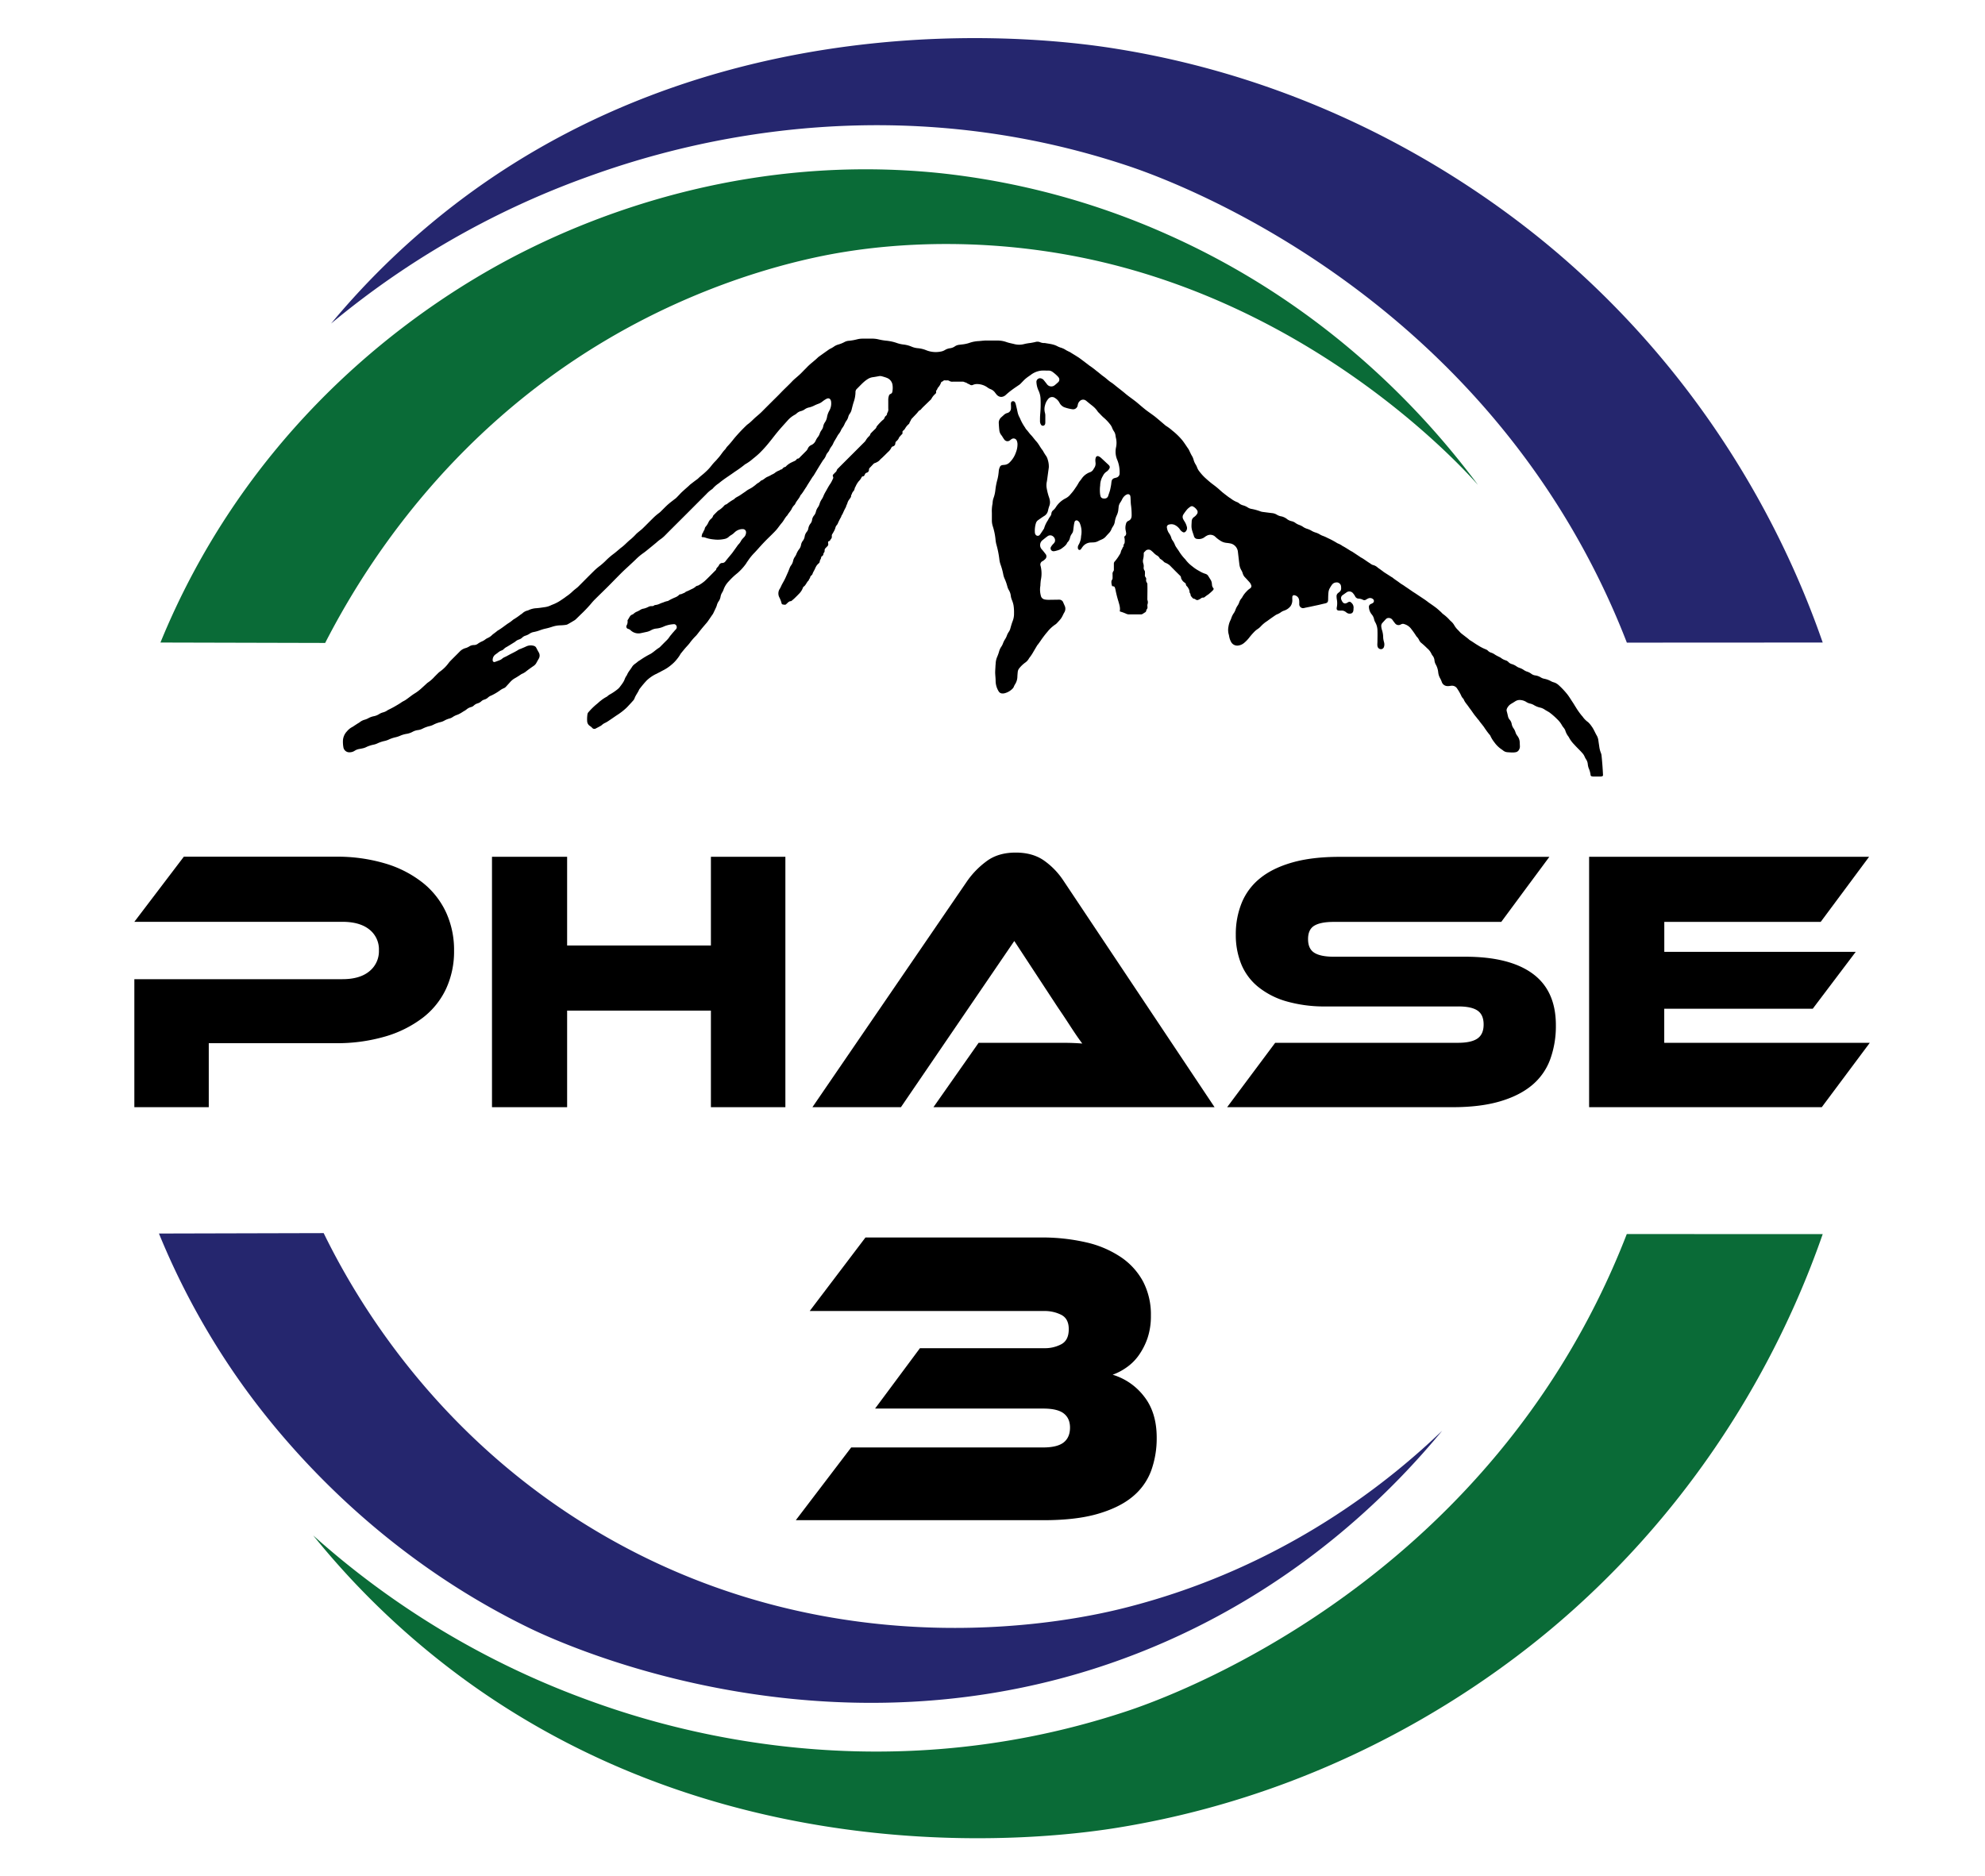
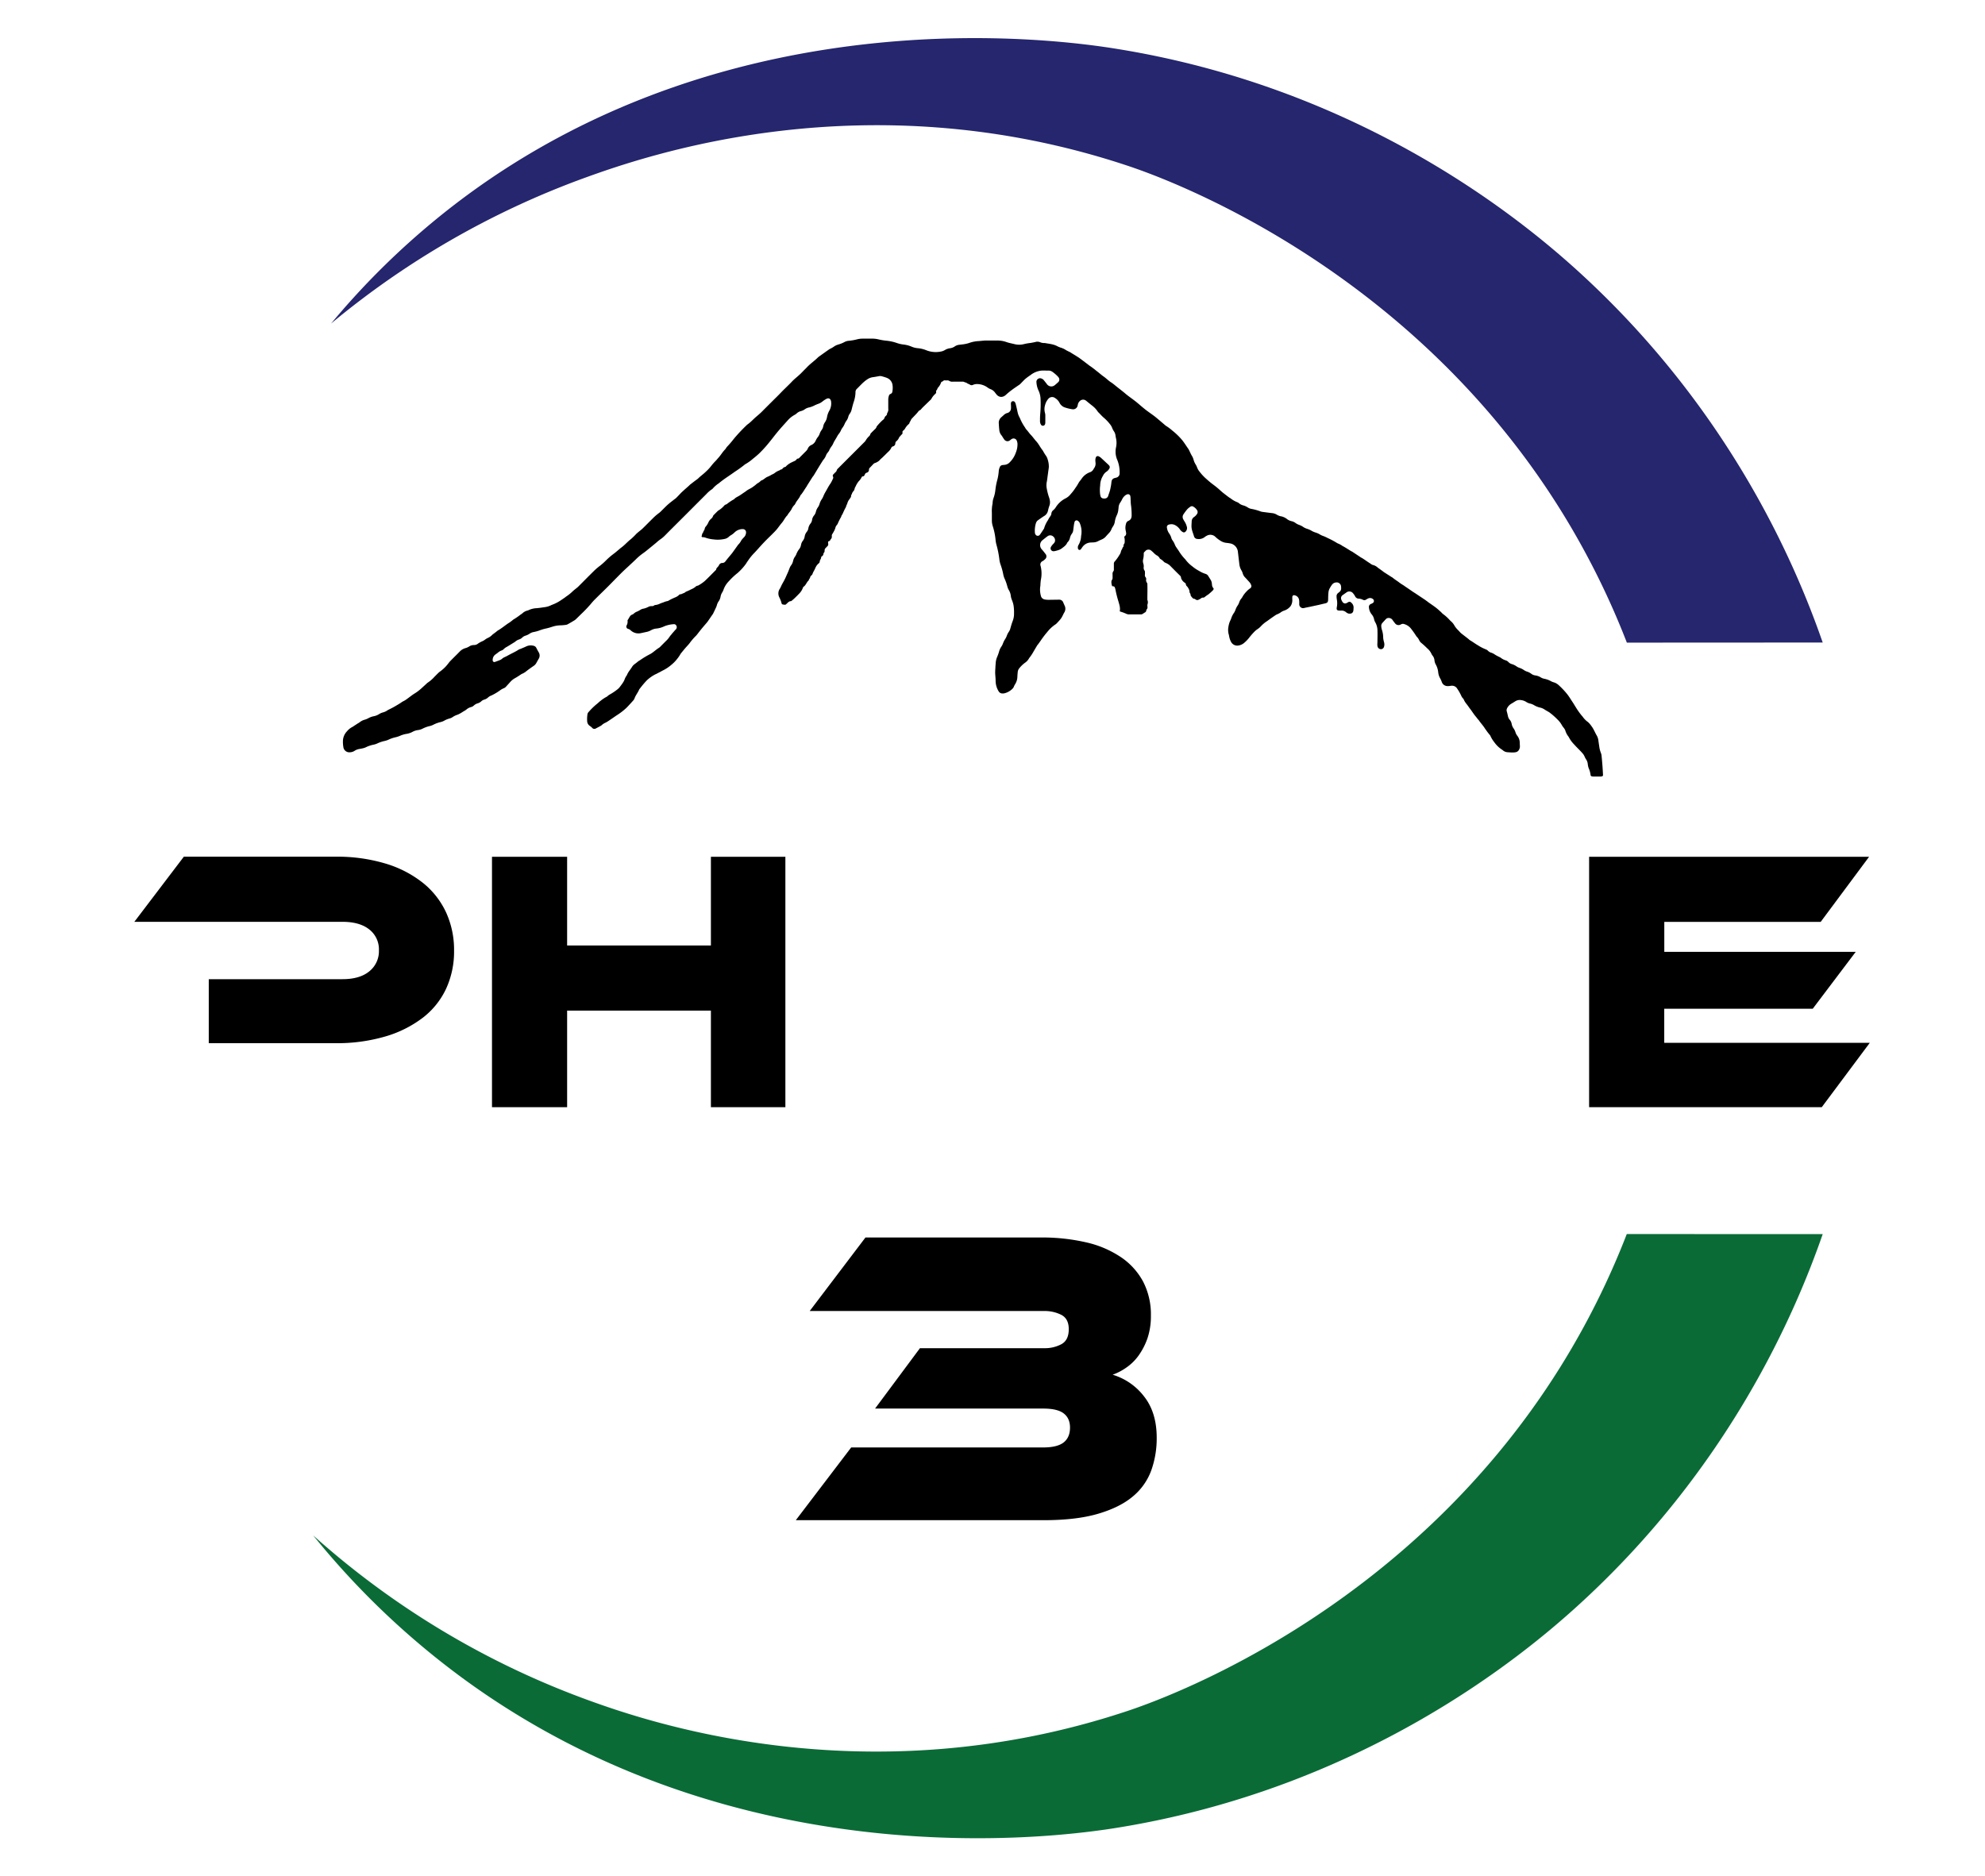
<svg xmlns="http://www.w3.org/2000/svg" id="Layer_1" data-name="Layer 1" viewBox="0 0 1142.4 1080">
  <defs>
    <style> .cls-1 { fill: #25266e; } .cls-2 { fill: #0a6b37; } </style>
  </defs>
  <g>
    <g>
      <g>
-         <path class="cls-1" d="M91.48,710l94.8-.24c17.17,35.11,63.42,117.35,160.86,173.82,138.07,80,275.13,48.17,299.94,41.94C740.64,902,802,850.38,830,823.49c-26.69,32.36-78,85.55-158.64,121.2-180.54,79.8-348.68,1.18-367.2-7.86-100-48.78-154.81-124.78-171.48-149.58A430.43,430.43,0,0,1,91.48,710Z" />
-         <path class="cls-2" d="M92.34,369.83l94.8.24C207.94,329.53,255.6,251.31,348,196.25c64.93-38.7,123.41-48.94,138.78-51.37,21.51-3.41,85-11.53,161.16,9.43C777,189.81,853.31,282.73,850.38,278.8c-26.82-36-83.48-101.44-178.2-143.69A432.78,432.78,0,0,0,539.7,99.52C433,88.87,348.23,121.72,305,143c-30.31,14.89-110.34,58.59-171.48,149.58A430.43,430.43,0,0,0,92.34,369.83Z" />
-       </g>
+         </g>
      <path class="cls-1" d="M1049,369.83c-15.49-44.62-53.46-134.56-141.48-214.38C876.3,127.17,784.71,51.08,643.12,28.19c-30.6-5-219.18-32.47-377.88,86.82a445.65,445.65,0,0,0-74.7,71.22,490.14,490.14,0,0,1,144.54-83.34c36.79-13.44,163.32-57.55,313.68-7.56,19,6.31,160.52,55.68,249.36,198.18a455.52,455.52,0,0,1,38.16,76.38Z" />
      <path class="cls-2" d="M1049,710.34C1033.47,755,995.5,844.9,907.48,924.72,876.3,953,784.71,1029.1,643.12,1052c-29.72,4.81-216.77,32-377.88-86.82a461.89,461.89,0,0,1-85-81.43,485.84,485.84,0,0,0,154.8,93.55c35,13,162.29,57.9,313.68,7.56,19-6.31,160.52-55.67,249.36-198.18a454.77,454.77,0,0,0,38.16-76.38Z" />
    </g>
    <g>
      <path d="M644.44,351.81c.42-2-.29-3.93-.82-5.83a63.16,63.16,0,0,1-1.61-6.37,8.58,8.58,0,0,0-.24-1c-.32-1-.45-1.11-1.7-1.21a7,7,0,0,1-.44-2.61,1.85,1.85,0,0,1,.29-.93,2.14,2.14,0,0,0,.39-1.48c0-.57,0-1.14,0-1.71a2.53,2.53,0,0,1,.54-2c.22-.22.2-.71.2-1.08,0-1,0-2,0-3a1.85,1.85,0,0,1,.61-1.53,25.09,25.09,0,0,0,2.55-3.59,5.05,5.05,0,0,0,.92-2.06c.15-.82.82-1.38.93-2.19,0-.12.22-.19.29-.31a1.52,1.52,0,0,0,.26-.64,2.21,2.21,0,0,1,.49-1.46.61.61,0,0,0,.13-.39,9.16,9.16,0,0,0-.2-3.38c0-.09,0-.22.12-.26a2,2,0,0,0,.92-2.21,6.48,6.48,0,0,0-.17-1,7.71,7.71,0,0,1,.12-4,2.34,2.34,0,0,1,1.34-1.75c1.52-.62,1.94-1.8,1.92-3.32a41.07,41.07,0,0,0-.33-5.42c-.21-1.31-.2-2.66-.29-4a8.85,8.85,0,0,0-.14-1.55,1.34,1.34,0,0,0-1.76-1,3.74,3.74,0,0,0-1.24.67,6.37,6.37,0,0,0-1.74,2.24,12.93,12.93,0,0,1-1,1.74,5.66,5.66,0,0,0-1,2.65c0,.43-.1.85-.13,1.28a9.59,9.59,0,0,1-.91,3.44,12.87,12.87,0,0,0-1.13,3.68,6.74,6.74,0,0,1-1.15,2.89,7.7,7.7,0,0,0-.86,1.63,6.51,6.51,0,0,1-1.3,2c-.68.73-1.37,1.46-2,2.2a6.69,6.69,0,0,1-2.34,1.6c-.61.28-1.24.52-1.82.84a6.37,6.37,0,0,1-3,.81l-1.42.06a6.12,6.12,0,0,0-4.82,2.69c-.29.37-.53.79-.82,1.16a1,1,0,0,1-1,.4,1.05,1.05,0,0,1-.73-1,2.79,2.79,0,0,1,.33-1.8,10.67,10.67,0,0,0,1.51-5.15,12.52,12.52,0,0,0-.64-7.16,2.9,2.9,0,0,0-1.17-1.58,1.19,1.19,0,0,0-1.95.61,15.3,15.3,0,0,0-.44,2.24c-.13.84-.21,1.7-.33,2.55a4.15,4.15,0,0,1-.79,2,6.4,6.4,0,0,0-1.08,2.32,5,5,0,0,1-1.41,2.6.55.55,0,0,0-.17.23c-.64,1.54-2,2.4-3.23,3.34a6.72,6.72,0,0,1-1.64.85,18.59,18.59,0,0,1-2.06.59,3.39,3.39,0,0,1-.71.11,1.67,1.67,0,0,1-1.65-2.59,8.38,8.38,0,0,1,1.22-1.57,3.67,3.67,0,0,0,1-1.41,2.92,2.92,0,0,0-1.13-3,2.55,2.55,0,0,0-3.07-.08c-1.08.78-2.11,1.63-3.15,2.46a3.63,3.63,0,0,0-.35,5c.78.84,1.48,1.75,2.17,2.66a2.13,2.13,0,0,1-.22,3.19,6,6,0,0,1-1.35,1.05,2.15,2.15,0,0,0-1.16,2.76,17.93,17.93,0,0,1,.15,8.08c-.11.7-.16,1.42-.22,2.13s0,1.15-.14,1.71a13.1,13.1,0,0,0,.33,5.1,2.74,2.74,0,0,0,2.26,2.29,10.15,10.15,0,0,0,2,.2c1.86,0,3.72-.05,5.58-.07h.86a2.36,2.36,0,0,1,2.19,1.56c.26.62.54,1.23.81,1.84a4.06,4.06,0,0,1-.21,4c-.43.69-.73,1.45-1.11,2.16a9.79,9.79,0,0,1-1,1.58c-.65.81-1.37,1.58-2.09,2.34a4.54,4.54,0,0,1-1,.84,20.31,20.31,0,0,0-4.56,4.27c-1.11,1.26-2.1,2.59-3.07,3.93-.39.54-.75,1.11-1.14,1.65s-.78,1.08-1.17,1.61a5.7,5.7,0,0,0-.45.55c-.9,1.52-1.78,3-2.68,4.55-.34.57-.72,1.12-1.1,1.66s-.71.9-1,1.39a7,7,0,0,1-2.23,2.38,17.9,17.9,0,0,0-3.28,3.17,3.86,3.86,0,0,0-.89,2.23c-.09.85-.16,1.71-.2,2.57A8.43,8.43,0,0,1,584.1,394a9.52,9.52,0,0,0-.58,1.15,3.22,3.22,0,0,1-.57,1,9.75,9.75,0,0,1-5.12,2.95,4.7,4.7,0,0,1-1,.05,2.48,2.48,0,0,1-2.11-1.27A11.58,11.58,0,0,1,573,392c0-1.62-.22-3.23-.26-4.85,0-1.14.1-2.28.16-3.43,0-.61.1-1.23.13-1.85a11,11,0,0,1,.95-4,24.86,24.86,0,0,0,1-2.82,9,9,0,0,1,1.3-2.84,8.59,8.59,0,0,0,1-2,11.65,11.65,0,0,1,1.16-2.28,10.2,10.2,0,0,0,1-2,8.74,8.74,0,0,1,1.08-2.16,6.37,6.37,0,0,0,1-2.21c.37-1.32.75-2.66,1.24-3.95a11.51,11.51,0,0,0,.83-4.6,25.43,25.43,0,0,0-.3-4.7,15.92,15.92,0,0,0-.82-2.73,10,10,0,0,1-.74-2.6,8.06,8.06,0,0,0-1.21-3.48,8.11,8.11,0,0,1-.79-2,27.53,27.53,0,0,0-1.51-4.31,11,11,0,0,1-.77-2.29,37.92,37.92,0,0,0-1.7-6.2,13.63,13.63,0,0,1-.62-2.93,55.78,55.78,0,0,0-1.59-8,16.09,16.09,0,0,1-.58-3.08,36.55,36.55,0,0,0-1.61-7.83,11,11,0,0,1-.51-3.52c0-1.38,0-2.76,0-4.14a21,21,0,0,1,.35-5.13c.11-.45.07-1,.14-1.42a9,9,0,0,1,.4-1.8,19.4,19.4,0,0,0,1.13-4.86,39.35,39.35,0,0,1,1.21-6.17,27,27,0,0,0,.6-3.37c.11-.71.11-1.43.25-2.13a7.33,7.33,0,0,1,.56-1.61,1.75,1.75,0,0,1,1.34-1c.47-.08.94-.11,1.42-.16a4.64,4.64,0,0,0,2.86-1.44,14.52,14.52,0,0,0,3.58-5.74,12.46,12.46,0,0,0,.9-4.88,5.79,5.79,0,0,0-.38-1.8,2,2,0,0,0-2.95-1c-.33.19-.61.46-.92.68a2.24,2.24,0,0,1-3.39-.45c-.3-.37-.53-.79-.8-1.18a9.76,9.76,0,0,0-.78-1.19,5.37,5.37,0,0,1-1.24-3c-.16-1.32-.23-2.66-.31-4a4.15,4.15,0,0,1,1.39-3.32c.49-.46,1-.89,1.49-1.34a4.52,4.52,0,0,1,2-1.16,2.77,2.77,0,0,0,2.14-2.56,16.27,16.27,0,0,0,0-1.85c0-.43-.08-.86,0-1.28a1.1,1.1,0,0,1,.81-1.06,1.31,1.31,0,0,1,1.5.55,4.66,4.66,0,0,1,.46,1.19c.36,1.44.71,2.88,1,4.32a11,11,0,0,0,1.3,3.46,1.39,1.39,0,0,1,.06.13,28.13,28.13,0,0,0,3,5.49,5.59,5.59,0,0,0,.63,1c1,1,1.75,2.25,2.76,3.28s2,2.51,3.12,3.71c1.38,1.54,2.22,3.43,3.51,5a8,8,0,0,1,.59,1c.42.69.82,1.39,1.29,2.05a6.83,6.83,0,0,1,1.14,2.44,12.93,12.93,0,0,1,.62,4.36c-.1.85-.24,1.7-.35,2.55-.15,1.09-.29,2.17-.44,3.26-.12.85-.21,1.7-.38,2.54a9.66,9.66,0,0,0,0,4,33.1,33.1,0,0,0,1.34,5.11,9.21,9.21,0,0,1,.45,1.95,5.75,5.75,0,0,1-.33,2.81,21.39,21.39,0,0,0-.74,2.6,4.66,4.66,0,0,1-2.19,3.2c-1.21.74-2.36,1.6-3.54,2.41a3.33,3.33,0,0,0-1.28,1.84,14.79,14.79,0,0,0-.56,5.37,2.13,2.13,0,0,0,.36,1.06,1.49,1.49,0,0,0,2.45.19c.89-1.17,1.65-2.44,2.47-3.66a16.16,16.16,0,0,1,2.22-4.76,15.37,15.37,0,0,1,1.31-2.2,3.2,3.2,0,0,0,.69-1.7,2.74,2.74,0,0,1,1.12-1.92,7.13,7.13,0,0,0,1.39-1.61,14.26,14.26,0,0,1,5.76-5.21,8.53,8.53,0,0,0,2.82-2.39,24.54,24.54,0,0,0,2.61-3.38,29.14,29.14,0,0,0,2-3.16,6.81,6.81,0,0,1,.82-1.16,13.6,13.6,0,0,0,.86-1.14,9.85,9.85,0,0,1,4.74-3.73,3.53,3.53,0,0,0,2.05-1.68c.17-.28.34-.57.53-.85a4.47,4.47,0,0,0,.7-3,11.82,11.82,0,0,1-.1-1.57,4.39,4.39,0,0,1,.26-1.39,1.15,1.15,0,0,1,1.63-.69,4.88,4.88,0,0,1,1.31.84c1.41,1.28,2.79,2.61,4.19,3.89,1.09,1,1.26,1.67.15,3.07a5,5,0,0,1-1.16,1.05,5.75,5.75,0,0,0-2,2.35,10.87,10.87,0,0,0-1.61,5.56,20.71,20.71,0,0,0-.06,4.85,10.77,10.77,0,0,0,.24,1.26,1.81,1.81,0,0,0,1.64,1.39c1.47.18,2.46-.29,2.87-1.7.31-1.06.75-2.07,1-3.12s.42-2,.59-2.94c.11-.71.15-1.42.28-2.13a2.22,2.22,0,0,1,1.63-1.81c.36-.11.74-.19,1.1-.3a2.48,2.48,0,0,0,1.9-2.56,18.66,18.66,0,0,0-1.32-7.55,11.86,11.86,0,0,1-.72-7.42,12.16,12.16,0,0,0-.1-5.37c-.1-.42-.16-.85-.22-1.27a5.49,5.49,0,0,0-1-2.62,9.65,9.65,0,0,1-1-2,7.66,7.66,0,0,0-1.17-1.94,25.22,25.22,0,0,0-3.64-3.81c-1-.85-1.89-1.88-2.83-2.83a3.44,3.44,0,0,1-.58-.63,13.46,13.46,0,0,0-2.87-3.15c-.46-.41-1-.77-1.45-1.16l-1.55-1.25c-.34-.27-.64-.58-1-.81a2.66,2.66,0,0,0-3.42.26,3.73,3.73,0,0,0-1.11,1.8c-.08.27-.12.56-.18.84a2.65,2.65,0,0,1-2.66,2.15h-.14a23.41,23.41,0,0,1-5-1.23,5.52,5.52,0,0,1-2.71-2.66,7,7,0,0,0-2.43-2.56,2.82,2.82,0,0,0-4,.51,8.46,8.46,0,0,0-1.77,3.4,8.18,8.18,0,0,0-.08,4.65,5.73,5.73,0,0,1,.19,1.55c0,1.29,0,2.58,0,3.86a4,4,0,0,1-.09.85,1.35,1.35,0,0,1-1.18,1.09,1.29,1.29,0,0,1-1.29-.73,3.57,3.57,0,0,1-.5-1.91c0-1.38,0-2.77.13-4.14a65.92,65.92,0,0,0,.2-8.43,12.6,12.6,0,0,0-1.33-5.37,13.47,13.47,0,0,1-1.05-4.43,2.08,2.08,0,0,1,2.82-2.19,3.1,3.1,0,0,1,1.49,1.06c.57.71,1.13,1.42,1.68,2.14a3.1,3.1,0,0,0,4.64.58c.6-.47,1.17-1,1.72-1.5a2.07,2.07,0,0,0,.32-3,3.75,3.75,0,0,0-.37-.44,21.3,21.3,0,0,0-3.14-2.7,3.75,3.75,0,0,0-2.14-.68c-1.39,0-2.77-.05-4.15,0a12.17,12.17,0,0,0-6.27,2.57c-.74.53-1.48,1-2.21,1.58a15.11,15.11,0,0,0-1.3,1.1c-.72.7-1.4,1.44-2.1,2.15a5.21,5.21,0,0,1-.74.67c-1.33.93-2.69,1.8-4,2.77a41.26,41.26,0,0,0-3.77,3.06c-1.82,1.73-4.1,1.68-5.67-.41-.2-.27-.42-.52-.61-.79a5.63,5.63,0,0,0-2.56-2,7.76,7.76,0,0,1-2-1.13,10.29,10.29,0,0,0-5.35-1.81,6,6,0,0,0-2.81.45,1.72,1.72,0,0,1-1.87-.18c-.49-.36-1.12-.41-1.63-.83s-1-.31-1.53-.65a2.4,2.4,0,0,0-1.25-.17c-1.81,0-3.62,0-5.43,0a3,3,0,0,1-2-.51,2.18,2.18,0,0,0-1.08-.24c-.38,0-.76.07-1.14,0a1.36,1.36,0,0,0-1.39.49c-.13.16-.43.17-.63.29a1,1,0,0,0-.39.39,8.38,8.38,0,0,1-1.69,2.9c-.49.52-.53,1.31-1.11,1.81-.15.12-.08.54-.06.82a1.18,1.18,0,0,1-.4,1,10.06,10.06,0,0,0-2.39,3,.63.63,0,0,1-.16.23l-4.62,4.47c-.27.26-.51.55-.77.82s-.55.75-.91.89c-.78.31-1.13,1-1.62,1.56-.87,1-1.82,1.93-2.72,2.91a3.71,3.71,0,0,0-1,1.38c-.19.55-.67,1-.78,1.61-.06.32-.44.61-.72.86a9.27,9.27,0,0,0-1.76,2.23,4.08,4.08,0,0,1-1,1.17,1.09,1.09,0,0,0-.51,1.22,1,1,0,0,1-.36,1,16.39,16.39,0,0,0-1.25,1.37c-.12.14-.31.27-.35.43a4.9,4.9,0,0,1-1.58,2.17,1.69,1.69,0,0,0-.59,1.23,1.81,1.81,0,0,1-1.4,1.75,1.34,1.34,0,0,0-.92.8,7.29,7.29,0,0,1-1.92,2.45c-1.15,1.14-2.28,2.29-3.46,3.39a12.72,12.72,0,0,0-1.61,1.59,8.13,8.13,0,0,1-2.57,1.4,1.31,1.31,0,0,0-.58.34c-.74.74-1.43,1.53-2.17,2.27a1.54,1.54,0,0,0-.55,1.25,1.68,1.68,0,0,1-1.3,1.65,1.53,1.53,0,0,0-1,.86c-.07.18-.18.34-.26.51a1,1,0,0,1-.95.74.86.86,0,0,0-.75.59,8.87,8.87,0,0,1-1.67,2.28,13,13,0,0,0-1.57,2.52,6.2,6.2,0,0,1-.51,1c-.16.2-.16.53-.26.79a3.92,3.92,0,0,1-.5,1.16,4.36,4.36,0,0,0-1.12,1.91c-.05.26-.41.51-.39.73.11,1-.58,1.52-1,2.24a6.28,6.28,0,0,0-1.15,2.24c-.08.5-.47.94-.59,1.43a5,5,0,0,1-.52,1.29c-.62,1.1-1.11,2.26-1.63,3.41-.25.55-.76,1-.79,1.64a33.05,33.05,0,0,0-2.07,4.12,4.85,4.85,0,0,1-.67.91,3.77,3.77,0,0,0-.64,1.41,8.29,8.29,0,0,1-.82,1.92,16.1,16.1,0,0,1-1,1.7,2,2,0,0,0-.21,1.24,1.94,1.94,0,0,1-.53,1.56c-.38.39-.42,1.07-1.12,1.2-.37.06-.51.41-.51.77a3.68,3.68,0,0,0,.06.57,1.7,1.7,0,0,1-.64,1.77c-.29.25-.52.56-.79.83a1.78,1.78,0,0,0-.62,1.53,1.54,1.54,0,0,1-.4,1.18,1,1,0,0,0-.25.5,1.9,1.9,0,0,1-1,1.63.67.67,0,0,0-.33.44c0,1-.79,1.62-.84,2.54,0,.63-.58,1-.95,1.38a5.74,5.74,0,0,0-1,1.2c-.18.39-.44.74-.58,1.11-.44,1.2-1.24,2.21-1.62,3.42a1.33,1.33,0,0,1-.18.38c-.39.52-1.06.82-1.17,1.57s-.8,1-.77,1.65a.2.2,0,0,1-.06.12c-1.23,1-1.58,2.72-2.94,3.63a1.12,1.12,0,0,0-.39.57,9.12,9.12,0,0,1-2.09,3.33c-.89.94-1.8,1.84-2.73,2.74-.51.49-1.06.94-1.61,1.4a1,1,0,0,1-.48.28c-1.07,0-1.69.78-2.39,1.42-.28.25-.59.6-.9.63a5.31,5.31,0,0,1-1.67-.23.78.78,0,0,1-.4-.54,16,16,0,0,0-1.31-3.47,4.89,4.89,0,0,1,.3-5c.41-.64.69-1.36,1-2s.86-1.59,1.29-2.38c.29-.55.58-1.09.84-1.65.52-1.13,1-2.25,1.52-3.39.36-.83.66-1.68,1-2.51a5.86,5.86,0,0,1,.73-1.38,6.46,6.46,0,0,0,1.25-2.71,6.56,6.56,0,0,1,1.11-2.45,6.81,6.81,0,0,0,.8-1.51,11,11,0,0,1,1.54-2.73,5.3,5.3,0,0,0,1.1-2.45,5.37,5.37,0,0,1,1.09-2.46,5.27,5.27,0,0,0,1-2.33A5.85,5.85,0,0,1,464.4,306a3.84,3.84,0,0,0,.8-1.82,6.05,6.05,0,0,1,1.27-2.84,4.27,4.27,0,0,0,.89-2.08,5.05,5.05,0,0,1,1.15-2.58,5.15,5.15,0,0,0,1.06-2.16,7.2,7.2,0,0,1,1.11-2.46,6.31,6.31,0,0,0,1-2.07,9.19,9.19,0,0,1,1.22-2.57,9.68,9.68,0,0,0,1-1.9,19.09,19.09,0,0,1,1.35-2.67c.88-1.52,1.66-3.09,2.69-4.53a20.91,20.91,0,0,0,1.38-2.66,1.35,1.35,0,0,0,.09-1.36,1,1,0,0,1,.24-1.29c.4-.41.78-.84,1.2-1.22a2.19,2.19,0,0,0,.74-1.17,2.49,2.49,0,0,1,.73-1c2.11-2.13,4.24-4.25,6.36-6.37q4.31-4.29,8.59-8.59a5.15,5.15,0,0,0,1-1.2,9.75,9.75,0,0,1,1.85-2.33,2.31,2.31,0,0,0,.76-1.18,1.87,1.87,0,0,1,.54-.8c.66-.69,1.35-1.35,2-2a2.88,2.88,0,0,0,1.05-1.49.71.71,0,0,1,.22-.37,33.47,33.47,0,0,1,3.22-3.41,2.89,2.89,0,0,0,1.26-1.66c.07-.33.42-.62.68-.88a1.62,1.62,0,0,0,.68-1.2.7.7,0,0,1,.1-.41,3.68,3.68,0,0,0,.58-2.58c0-1.57,0-3.14,0-4.72a7.16,7.16,0,0,1,.39-2.67,1.44,1.44,0,0,1,.89-1,1.66,1.66,0,0,0,1.11-1.53,11.38,11.38,0,0,0,0-4,5.12,5.12,0,0,0-3.23-3.74c-.92-.38-1.9-.63-2.85-.92a4.18,4.18,0,0,0-2,0c-1.07.2-2.15.4-3.24.54a7.43,7.43,0,0,0-3.14,1.24c-2.32,1.5-4.06,3.6-6,5.47a2.5,2.5,0,0,0-.79,1.94,18.08,18.08,0,0,1-1.12,5.87c-.4,1.32-.74,2.66-1.07,4a6.54,6.54,0,0,1-1.09,2.47,5.33,5.33,0,0,0-.9,1.93,6.48,6.48,0,0,1-1.14,2.29,10.55,10.55,0,0,0-1,1.86,10.67,10.67,0,0,1-1.22,2.09,7,7,0,0,0-.85,1.48,8.61,8.61,0,0,1-1.36,2.17,10,10,0,0,0-.89,1.45l-1.23,2.08a12.86,12.86,0,0,0-.82,1.5,8.05,8.05,0,0,1-1.13,2,18.26,18.26,0,0,0-1.06,1.68,1.19,1.19,0,0,0-.11.26c-.37,1.12-1.38,1.83-1.84,2.89a9,9,0,0,1-1.7,2.95,2,2,0,0,0-.34.46c-.81,1.29-1.62,2.58-2.41,3.88-.89,1.46-1.76,2.94-2.65,4.4a6.76,6.76,0,0,1-.49.7c-.09.12-.2.21-.28.33l-3.12,4.93c-.1.16-.14.37-.25.52-1.12,1.53-2,3.23-3.21,4.7a2.27,2.27,0,0,0-.44.55c-.7,1.76-2.16,3-2.93,4.73a2.47,2.47,0,0,1-.48.71,7.69,7.69,0,0,0-1.68,2.46,8.29,8.29,0,0,1-.7,1.08L453.48,296a3.73,3.73,0,0,1-.36.62c-1.32,1.27-2,3-3.19,4.37s-1.94,2.6-3,3.83c-.86,1-1.83,1.95-2.77,2.89-1.11,1.11-2.25,2.19-3.35,3.31s-2.17,2.27-3.23,3.43-2.21,2.5-3.36,3.7a30.62,30.62,0,0,0-3.05,3.59c-.48.71-1,1.41-1.46,2.11a6.18,6.18,0,0,1-.37.61,31.2,31.2,0,0,1-5,5.48,37.67,37.67,0,0,0-4.78,4.5,13.15,13.15,0,0,0-3.13,4.9,8.22,8.22,0,0,1-.87,1.79,6.61,6.61,0,0,0-.86,2.26,6.29,6.29,0,0,1-1.13,2.75,6.88,6.88,0,0,0-1,2.2,8,8,0,0,1-.5,1.34c-.53,1.16-1.09,2.32-1.65,3.48a.75.75,0,0,1-.06.13c-1,1.4-1.93,2.82-2.91,4.21-.36.51-.76,1-1.16,1.45-1,1.17-2,2.32-2.94,3.5-.52.62-1,1.27-1.5,1.9s-.8,1.07-1.26,1.55a33.69,33.69,0,0,0-3.39,3.86c-.73,1.05-1.67,2-2.5,2.93s-1.83,2.19-2.74,3.3a5.14,5.14,0,0,0-.54.83,20,20,0,0,1-1.81,2.56,19.76,19.76,0,0,1-3.2,3.26,23.39,23.39,0,0,1-4.86,3.24c-.64.29-1.24.7-1.87,1s-1.43.74-2.15,1.11c-.08,0-.18.05-.27.1a21.6,21.6,0,0,0-5.1,3.6,61,61,0,0,0-3.95,4.7,2.1,2.1,0,0,0-.34.46c-.72,1.77-2,3.24-2.66,5.05a3.94,3.94,0,0,1-.71,1.22q-1.84,2.08-3.77,4.1a36.68,36.68,0,0,1-6,4.63c-1.57,1.08-3.13,2.17-4.71,3.22a15.63,15.63,0,0,1-1.74,1,6.37,6.37,0,0,0-1.79,1.15,4.36,4.36,0,0,1-.93.66c-.83.46-1.67.91-2.53,1.34a1.62,1.62,0,0,1-2.29-.37,8.9,8.9,0,0,0-1.23-1,3.4,3.4,0,0,1-1.58-2.59,19,19,0,0,1,.16-4.13,2.38,2.38,0,0,1,.72-1.37,38.88,38.88,0,0,1,4.49-4.4c.83-.62,1.54-1.4,2.37-2a20.18,20.18,0,0,1,3.44-2.29,4.57,4.57,0,0,0,.79-.6,5.33,5.33,0,0,1,.93-.67,30.56,30.56,0,0,0,4.62-3.1,7.47,7.47,0,0,0,1.54-1.67,26.64,26.64,0,0,0,1.58-2.2,9.5,9.5,0,0,0,.86-1.64,9.23,9.23,0,0,1,1.23-2.4.91.91,0,0,0,.16-.24c.67-1.76,2-3.14,2.94-4.71a5.67,5.67,0,0,1,1.45-1.56c.69-.5,1.36-1,2-1.56l.59-.41a4.76,4.76,0,0,0,.49-.28,49.76,49.76,0,0,1,6-3.6c1.79-1,3.22-2.52,5-3.58a5.48,5.48,0,0,0,.95-.86c1.08-1.08,2.15-2.17,3.24-3.24a12.42,12.42,0,0,0,1.91-2.3,10.55,10.55,0,0,1,.89-1.11c.39-.48.79-1,1.19-1.43s.61-.72.93-1.07.42-.4.6-.62a1.8,1.8,0,0,0,.31-2,1.58,1.58,0,0,0-1.78-.93,16.79,16.79,0,0,0-5.27,1.22,13.22,13.22,0,0,1-4.51,1.27,7.7,7.7,0,0,0-3.11,1,9,9,0,0,1-2.81,1l-2.79.6a6.56,6.56,0,0,1-6.1-1.59,3.62,3.62,0,0,0-1.33-.8,1.36,1.36,0,0,1-.91-2.12,4.39,4.39,0,0,0,.48-2.48.84.84,0,0,1,.08-.55c.62-.78.94-1.74,1.63-2.49.49-.53,1.18-.6,1.68-1a7.64,7.64,0,0,1,1.47-1.08,14.24,14.24,0,0,0,2.38-1.18,4.75,4.75,0,0,1,2.11-.79,11.88,11.88,0,0,0,2.77-1.07,4,4,0,0,1,1.64-.37,2.12,2.12,0,0,0,1.61-.42.67.67,0,0,1,.39-.18,7.94,7.94,0,0,0,2.85-.8c.26-.09.51-.22.77-.32a10.28,10.28,0,0,1,1.07-.35,10.82,10.82,0,0,1,2.78-.87,32.78,32.78,0,0,1,4-2,7,7,0,0,0,2.39-1.47.91.91,0,0,1,.59-.37c.85,0,1.48-.51,2.22-.74.54-.17.83-.6,1.3-.81a31.32,31.32,0,0,0,2.94-1.36,9.69,9.69,0,0,0,2.31-1.33,2.41,2.41,0,0,1,1.36-.74,1,1,0,0,0,.4-.14,21.79,21.79,0,0,0,3.63-2.49c2.15-2,4.2-4.15,6.29-6.23.1-.1.28-.2.29-.31.1-1.25,1.48-1.72,1.73-2.87.49-.51.92-1.05,1.78-1a2.38,2.38,0,0,0,2-1.16c1.14-1.46,2.34-2.87,3.52-4.3.12-.15.24-.29.35-.45.95-1.31,1.88-2.63,2.83-3.95a5.2,5.2,0,0,1,.61-.79,8.55,8.55,0,0,0,1.58-2.19,7,7,0,0,1,.95-1.24c.27-.33.6-.61.88-.94a4,4,0,0,0,1-2.49,1.8,1.8,0,0,0-1.76-2,5.65,5.65,0,0,0-1.69.16,6.79,6.79,0,0,0-3.21,1.79,9.85,9.85,0,0,1-2.16,1.64,4.81,4.81,0,0,0-1,.76,5.08,5.08,0,0,1-2.64,1.33,18,18,0,0,1-6.12.26,19.26,19.26,0,0,1-4.73-1,5.16,5.16,0,0,0-1.82-.31.47.47,0,0,1-.42-.62c.28-.64.15-1.45.8-1.94.11-.9.93-1.51,1-2.48a2.58,2.58,0,0,1,.71-1.21,10.28,10.28,0,0,0,1.41-2.31,5.75,5.75,0,0,1,1.43-1.94,3.49,3.49,0,0,0,1.23-1.71,1.69,1.69,0,0,1,.51-.67c.66-.68,1.34-1.35,2-2a1.67,1.67,0,0,1,.42-.38,13.65,13.65,0,0,0,3.3-2.7,2.76,2.76,0,0,1,1.4-.94.52.52,0,0,0,.26-.12,27.23,27.23,0,0,1,4.12-2.77l.11-.08c.85-1,2.1-1.42,3.17-2.11s2-1.38,3.07-2.07l1-.74c1-.73,2.15-1.17,3.16-1.86.63-.43,1.23-.89,1.83-1.35a12.18,12.18,0,0,1,1.22-1,6.07,6.07,0,0,0,1.81-1.36c.07-.07.13-.16.22-.19,1.34-.39,2.26-1.49,3.47-2.09a17.84,17.84,0,0,0,2-.94c.75-.49,1.61-.74,2.34-1.29a8.79,8.79,0,0,1,2.56-1.48c.52-.17.91-.68,1.53-.68.12,0,.25-.13.34-.24a2.7,2.7,0,0,1,1.71-1.17c.19,0,.38-.28.53-.45a11.62,11.62,0,0,1,3.39-2.28c.88-.5,2-.7,2.61-1.62A.72.72,0,0,1,459,264c.79,0,1.14-.61,1.61-1.07l3.43-3.44a4.31,4.31,0,0,0,.86-1.27,3.76,3.76,0,0,1,1.89-2,5,5,0,0,0,2.74-2.78,9,9,0,0,1,1.11-1.82,6.8,6.8,0,0,0,1.05-1.85,8.1,8.1,0,0,1,1.18-2.28,5.12,5.12,0,0,0,.91-2.08,6.15,6.15,0,0,1,1-2.37,7.62,7.62,0,0,0,1.19-3,11.25,11.25,0,0,1,1.36-3.73,8.4,8.4,0,0,0,1-5,3,3,0,0,0-.06-.42c-.33-1.46-1.34-2-2.66-1.3a15,15,0,0,0-2.37,1.58,7.76,7.76,0,0,1-2.23,1.24,20.81,20.81,0,0,0-2.24.94,13,13,0,0,1-3.06,1.16,6.4,6.4,0,0,0-2.61,1.12,6.64,6.64,0,0,1-2.2,1,5.66,5.66,0,0,0-2.47,1.38,4.85,4.85,0,0,1-1.05.74,14.86,14.86,0,0,0-4.1,3.29c-1.84,2.06-3.72,4.09-5.49,6.21s-3.3,4.19-5,6.26a70.78,70.78,0,0,1-5.62,6.25c-1.21,1.16-2.49,2.23-3.79,3.25a26,26,0,0,1-4.28,3.08,2.67,2.67,0,0,0-.59.4,66.33,66.33,0,0,1-5.54,4c-1.27.92-2.56,1.8-3.86,2.68-1.85,1.26-3.69,2.54-5.41,4a16.68,16.68,0,0,0-3.35,2.87,2.5,2.5,0,0,1-.75.66,17.13,17.13,0,0,0-3,2.6q-5.82,5.81-11.63,11.64l-9.72,9.69c-.74.74-1.47,1.49-2.21,2.24a18.38,18.38,0,0,1-3.15,2.68,26.73,26.73,0,0,0-2.2,1.81c-1.39,1.15-2.78,2.3-4.19,3.43-1.15.93-2.28,1.9-3.5,2.72A33,33,0,0,0,365.9,322c-1.23,1.18-2.49,2.35-3.75,3.52-1.07,1-2.17,2-3.23,3s-2.37,2.34-3.55,3.53c-1.81,1.82-3.6,3.67-5.41,5.49-.91.91-1.84,1.81-2.75,2.71-1.7,1.67-3.41,3.33-5.08,5-.7.71-1.36,1.47-2,2.25a77.75,77.75,0,0,1-6,6.27c-.84.85-1.7,1.68-2.55,2.5a5.16,5.16,0,0,1-.89.73c-1.3.79-2.61,1.57-3.94,2.31a3.4,3.4,0,0,1-1.22.37,27.19,27.19,0,0,1-3,.25,16.43,16.43,0,0,0-4.77.84,36.54,36.54,0,0,1-3.85,1.06,21.52,21.52,0,0,0-3.15.94,21.07,21.07,0,0,1-3.56,1,6.07,6.07,0,0,0-2.6,1.11,9.28,9.28,0,0,1-2.18,1,4.41,4.41,0,0,0-1.83,1.07,4.83,4.83,0,0,1-1.95,1.15,5.85,5.85,0,0,0-2.09,1.21,1.18,1.18,0,0,1-.22.17c-1.54.95-3.07,1.92-4.63,2.84a6.38,6.38,0,0,0-1.63,1.14,3.63,3.63,0,0,1-1.55,1,6.43,6.43,0,0,0-1.94,1.18c-.48.39-1,.74-1.5,1.1a3.79,3.79,0,0,0-1.51,2.66,2.45,2.45,0,0,0,0,.85.94.94,0,0,0,1.3.74c1-.36,2.06-.73,3.07-1.16a3.94,3.94,0,0,0,1.06-.71,6.26,6.26,0,0,1,1.69-1c.78-.36,1.53-.78,2.28-1.19,1.84-1,3.76-1.84,5.51-3a5.7,5.7,0,0,1,1.19-.48c1.09-.47,2.21-.89,3.27-1.43a6.22,6.22,0,0,1,4.33-.27,2.22,2.22,0,0,1,1.45,1.28c.42.8.83,1.61,1.29,2.39a3.55,3.55,0,0,1,0,3.8c-.48.82-.94,1.65-1.4,2.49a4.77,4.77,0,0,1-1.57,1.62c-1.56,1.09-3.12,2.18-4.6,3.38a10.13,10.13,0,0,1-1.59.95,7,7,0,0,0-1,.5,44,44,0,0,1-3.87,2.42,11.27,11.27,0,0,0-2.37,2c-.75.87-1.54,1.69-2.3,2.55a3.53,3.53,0,0,1-1.5,1.06,10.08,10.08,0,0,0-2.19,1.29,32.19,32.19,0,0,1-4.91,2.88,5.19,5.19,0,0,0-1.72,1,5.36,5.36,0,0,1-2.33,1.34,4.12,4.12,0,0,0-1.71,1,5.4,5.4,0,0,1-2.11,1.16,5.39,5.39,0,0,0-2.2,1.29,3.38,3.38,0,0,1-1.5.81,6.91,6.91,0,0,0-2.75,1.46,8.21,8.21,0,0,1-1.44.92c-.77.48-1.53,1-2.32,1.41a9.16,9.16,0,0,1-1.42.66,10.93,10.93,0,0,0-2.8,1.39,5.65,5.65,0,0,1-1.68.75,13,13,0,0,0-3.16,1.31,8.64,8.64,0,0,1-2.13.79,17.68,17.68,0,0,0-4.14,1.55,9.12,9.12,0,0,1-2.15.75,17.41,17.41,0,0,0-4,1.48,7.86,7.86,0,0,1-2.59.79,8.73,8.73,0,0,0-3.11,1,10.69,10.69,0,0,1-3.65,1.21,14.93,14.93,0,0,0-3.68,1.13,15.19,15.19,0,0,1-2.58.82,19.45,19.45,0,0,0-3.91,1.35,11.4,11.4,0,0,1-2.29.76,19.34,19.34,0,0,0-4.19,1.42,9.59,9.59,0,0,1-2.16.71,18.05,18.05,0,0,0-4.46,1.51,7.55,7.55,0,0,1-1.62.55c-.69.17-1.4.29-2.1.42a7,7,0,0,0-2.65,1,5.07,5.07,0,0,1-2.68.89,3.45,3.45,0,0,1-3.87-3,17.62,17.62,0,0,1-.24-3.7,8.31,8.31,0,0,1,2.35-5.39,9.74,9.74,0,0,1,3.1-2.49,7,7,0,0,0,.95-.62l2.16-1.4a8.66,8.66,0,0,0,1.09-.68,7.78,7.78,0,0,1,2.91-1.47,10.08,10.08,0,0,0,2-.82,10.82,10.82,0,0,1,3.2-1.18,8.6,8.6,0,0,0,3.16-1.28,8.39,8.39,0,0,1,2.08-.9,8.06,8.06,0,0,0,2.82-1.34l.12-.08a52.3,52.3,0,0,0,5.27-2.83c.67-.37,1.3-.79,1.95-1.19a11.65,11.65,0,0,1,1.57-1,11.71,11.71,0,0,0,2.06-1.26c1.62-1.16,3.16-2.44,4.89-3.47a25.7,25.7,0,0,0,3.39-2.61c1.12-1,2.19-2,3.28-3a2.54,2.54,0,0,1,.45-.36,20.06,20.06,0,0,0,3.87-3.37c.7-.71,1.41-1.42,2.12-2.12a7.77,7.77,0,0,1,1-.85,22,22,0,0,0,5.06-5,14.62,14.62,0,0,1,1.22-1.39c1.71-1.73,3.45-3.43,5.15-5.17a7.28,7.28,0,0,1,3.38-2,8,8,0,0,0,2.07-.93,4.83,4.83,0,0,1,2.7-.81,3.67,3.67,0,0,0,2.37-.83,12.76,12.76,0,0,1,2.1-1.19,8.79,8.79,0,0,0,2-1.14,7.69,7.69,0,0,1,1.59-.95,8,8,0,0,0,2.44-1.71,7.72,7.72,0,0,1,1-.79l1.59-1.22a4.22,4.22,0,0,1,.67-.53c2-1.14,3.83-2.65,5.76-4a21,21,0,0,0,3.11-2.27,38.9,38.9,0,0,0,4.37-3,5.16,5.16,0,0,0,.82-.56,6.71,6.71,0,0,1,3.1-1.69,3.16,3.16,0,0,0,.54-.2,11.87,11.87,0,0,1,4.54-1.13c1.67-.13,3.32-.4,5-.64a11.44,11.44,0,0,0,3.26-1c.77-.36,1.59-.64,2.37-1s1.45-.71,2.15-1.12,1.36-.86,2-1.3,1.1-.74,1.64-1.12c.24-.17.44-.38.68-.53a24.91,24.91,0,0,0,3.88-3.14c.71-.64,1.47-1.21,2.21-1.81a10.26,10.26,0,0,0,.86-.75c3.07-3.07,6.11-6.16,9.2-9.2a34.28,34.28,0,0,1,3.38-2.86,37.33,37.33,0,0,0,3.2-2.84,40.29,40.29,0,0,1,4.52-3.93c1.35-1,2.58-2.11,3.86-3.17.07-.06.13-.14.21-.2,2.17-1.48,3.85-3.54,5.93-5.14a39.27,39.27,0,0,0,3.08-3c.44-.43.92-.82,1.4-1.22.76-.64,1.57-1.23,2.29-1.93,1.88-1.82,3.7-3.71,5.58-5.54a30.33,30.33,0,0,1,3.87-3.38,9.84,9.84,0,0,0,1.27-1.14c1.27-1.23,2.48-2.52,3.79-3.69s2.6-2.09,3.9-3.13a7.73,7.73,0,0,0,.9-.7c1-1,1.92-2,2.88-3,.34-.34.71-.64,1.07-1,1.1-1,2.2-1.95,3.3-2.94.29-.25.53-.55.83-.78,1.28-1,2.58-2,3.87-2.94a4.34,4.34,0,0,0,.67-.53c1.34-1.36,2.94-2.43,4.29-3.77a26.14,26.14,0,0,0,3.39-3.65,30.13,30.13,0,0,1,2.57-2.87c.54-.6,1.05-1.23,1.59-1.83,1.3-1.45,2.25-3.19,3.65-4.56a5.77,5.77,0,0,0,.59-.81,5.73,5.73,0,0,1,.69-.91,53.73,53.73,0,0,0,3.8-4.45,95.86,95.86,0,0,1,7.44-7.91c.11-.09.2-.2.32-.28,1.86-1.27,3.34-3,5-4.41,1-.86,2-1.7,3-2.65l3.33-3.34,3.34-3.33,2.74-2.71c1-1,2-2.06,3-3.07,1.75-1.75,3.57-3.44,5.27-5.24,1.24-1.33,2.68-2.42,4-3.63,1.16-1,2.24-2.2,3.35-3.31.41-.41.83-.8,1.21-1.22,2-2.14,4.43-3.76,6.48-5.82l.22-.19c2.05-1.46,4.1-2.93,6.17-4.38.35-.24.76-.39,1.13-.6a13.6,13.6,0,0,0,1.47-.88,8,8,0,0,1,2.55-1.25,17.58,17.58,0,0,0,3.71-1.5,6.45,6.45,0,0,1,2.61-.69,30.51,30.51,0,0,0,4.64-.84,12.34,12.34,0,0,1,3-.38c2.05,0,4.1,0,6.15,0a16.17,16.17,0,0,1,3.1.42,34.11,34.11,0,0,0,4.37.75,25.63,25.63,0,0,1,6.4,1.41,17.75,17.75,0,0,0,3.48.79,16.59,16.59,0,0,1,4.69,1.19,11.44,11.44,0,0,0,3.73.94,16.75,16.75,0,0,1,5,1.25,14.79,14.79,0,0,0,8.58.6,6.67,6.67,0,0,0,2-.81,7.47,7.47,0,0,1,2.8-1,6.35,6.35,0,0,0,2.91-1.1,5.31,5.31,0,0,1,2.4-.89c.56-.07,1.13-.15,1.7-.21a19.28,19.28,0,0,0,4.73-1.06,18.78,18.78,0,0,1,5-.88l2.42-.23c.38,0,.76-.08,1.14-.08,2.48,0,5,0,7.44,0a15.18,15.18,0,0,1,5,.93c1.35.46,2.76.72,4.15,1.05a11.14,11.14,0,0,0,6.06,0,29,29,0,0,1,3.52-.59c.93-.17,1.87-.33,2.8-.56a4,4,0,0,1,2.66.12,6,6,0,0,0,2.65.49h.14c2.42.45,4.92.62,7.15,1.83a11.68,11.68,0,0,0,2.11.86,10.82,10.82,0,0,1,2.71,1.27c.6.38,1.25.67,1.89,1,.17.09.36.13.52.23,1.58,1,3.16,1.94,4.73,2.94.56.35,1.09.76,1.63,1.15l4.33,3.27c.16.11.28.27.44.36a44,44,0,0,1,4.11,3.08c1.46,1.07,2.79,2.31,4.27,3.35s2.72,2.37,4.27,3.34c1.16.74,2.19,1.67,3.28,2.53,1.6,1.27,3.24,2.51,4.8,3.84,1.85,1.58,3.87,2.92,5.78,4.42,1.31,1,2.55,2.14,3.83,3.2.92.76,1.83,1.52,2.78,2.24,1.37,1,2.79,2,4.15,3,.88.66,1.71,1.38,2.55,2.08l3.8,3.23a3.75,3.75,0,0,0,.44.37,26.65,26.65,0,0,1,3.78,2.81,38,38,0,0,1,5.72,5.56c1.28,1.61,2.33,3.36,3.51,5a14.07,14.07,0,0,1,.89,1.78c.37.72.69,1.47,1.12,2.15a8.71,8.71,0,0,1,1,2.37,9.92,9.92,0,0,0,1.15,2.6,9.48,9.48,0,0,1,.92,1.93,8.27,8.27,0,0,0,1.31,2.19,28.31,28.31,0,0,0,3.14,3.51c1,.91,2,1.79,3,2.63,1.22,1,2.51,1.89,3.73,2.89s2.14,1.88,3.23,2.82c.43.37.89.7,1.34,1.06l1.58,1.22c.42.32.84.63,1.27.92.23.17.51.28.73.46a14,14,0,0,0,3.7,2.11,3.35,3.35,0,0,1,1,.6,6,6,0,0,0,2.4,1.23,9.68,9.68,0,0,1,2.72,1.24,5.44,5.44,0,0,0,1.83.75,31,31,0,0,1,5.51,1.51,5.68,5.68,0,0,0,1.25.28c1.75.23,3.5.46,5.25.67a6.52,6.52,0,0,1,2.83.92,7.18,7.18,0,0,0,2.8,1A8.69,8.69,0,0,1,741,299a7.13,7.13,0,0,0,2.37,1,5.71,5.71,0,0,1,2.18,1,8.43,8.43,0,0,0,2.27,1.17,9.42,9.42,0,0,1,2,1,8.35,8.35,0,0,0,2.29,1.15,12.37,12.37,0,0,1,3,1.35,10.73,10.73,0,0,0,2.24.91,10.63,10.63,0,0,1,2.19,1,9.73,9.73,0,0,0,1.93.91,23.77,23.77,0,0,1,2.73,1.23,46.74,46.74,0,0,1,5.4,2.9,8.23,8.23,0,0,0,1,.43c.51.25,1,.53,1.5.81.17.1.29.26.46.35,1.73.89,3.35,2,5,3,.2.12.44.18.64.31l4.53,3a2.88,2.88,0,0,0,.35.26c1.66.84,3.09,2,4.66,3,.36.23.73.45,1.07.71a4,4,0,0,0,1.52.76,5.93,5.93,0,0,1,2.48,1.36c.44.38.92.68,1.38,1l1.84,1.35c.11.09.21.2.33.28l4.44,2.85a6.27,6.27,0,0,1,.62.36c1.16,1,2.47,1.78,3.69,2.69a20,20,0,0,0,2.24,1.52,15.75,15.75,0,0,1,1.3.89l1.42.95,2.11,1.45c.32.22.62.44.94.65.8.52,1.6,1,2.39,1.56l4.51,3c.43.3.85.61,1.27.92s.6.48.91.7c1.44,1,2.91,2,4.3,3.06,1,.78,1.95,1.68,2.91,2.53a10.61,10.61,0,0,0,1,1,23.49,23.49,0,0,1,3.92,3.53,8.82,8.82,0,0,0,.83.79,8.41,8.41,0,0,1,1.72,2.08,12.17,12.17,0,0,0,2.18,2.82c.34.33.65.7,1,1.05a6.82,6.82,0,0,0,.79.82c1.08.86,2.18,1.69,3.27,2.54.38.29.75.59,1.12.89a5.67,5.67,0,0,0,.65.56c1.61.93,3.09,2.05,4.71,3a26.54,26.54,0,0,0,4.69,2.39,3.52,3.52,0,0,1,1.16.82,4.16,4.16,0,0,0,1.71,1,7.7,7.7,0,0,1,2.16,1.09c.67.45,1.4.8,2.11,1.18a8.38,8.38,0,0,1,1.39.74,8.22,8.22,0,0,0,2.77,1.43,3.62,3.62,0,0,1,1.57,1,4.13,4.13,0,0,0,1.94,1.14,9,9,0,0,1,2.81,1.4,6.76,6.76,0,0,0,1.67.8,9.75,9.75,0,0,1,2.53,1.29,6.66,6.66,0,0,0,1.65.81,8,8,0,0,1,2.54,1.29,4.87,4.87,0,0,0,2.36.94,7.93,7.93,0,0,1,3.18,1.19,6,6,0,0,0,2,.74,13,13,0,0,1,3.74,1.37,7.37,7.37,0,0,0,1.72.69,7.06,7.06,0,0,1,2.7,1.56,43.77,43.77,0,0,1,5,5.3c1.06,1.34,1.93,2.83,2.88,4.25.24.36.48.72.71,1.08.43.68.82,1.39,1.27,2.06a41.34,41.34,0,0,0,3.54,5,3.88,3.88,0,0,1,.39.42,12.92,12.92,0,0,0,3.19,3.24,13.59,13.59,0,0,1,2,2.37c1.26,1.65,1.94,3.6,3,5.36a7.65,7.65,0,0,1,.92,2.84c.16,1.23.36,2.46.53,3.68a15.15,15.15,0,0,0,.86,3.32,5.73,5.73,0,0,1,.41,1.51c.19,1.75.34,3.51.48,5.26.08.95.14,1.9.2,2.85s.13,2.1.17,3.14a.71.71,0,0,1-.61.84,3.42,3.42,0,0,1-.84.13c-1.38,0-2.77,0-4.15,0a3.42,3.42,0,0,1-.84-.13.83.83,0,0,1-.71-.8,13.7,13.7,0,0,0-1.13-4,10.69,10.69,0,0,1-.48-2.23,5.68,5.68,0,0,0-1-2.78,10.61,10.61,0,0,1-.92-1.77,6.81,6.81,0,0,0-1.09-1.66c-1.49-1.74-3.21-3.27-4.73-5a17.71,17.71,0,0,1-3.07-4.11,2.15,2.15,0,0,0-.28-.49,10.36,10.36,0,0,1-1.88-3.66,6.43,6.43,0,0,0-.89-1.45,10,10,0,0,1-.92-1.27,14,14,0,0,0-2.77-3.61,39.34,39.34,0,0,0-4.4-3.86c-.3-.23-.64-.42-1-.62-.61-.37-1.25-.7-1.84-1.1a7.78,7.78,0,0,0-2.6-1.15,11.32,11.32,0,0,1-3.44-1.35,7.62,7.62,0,0,0-2.52-1,6.86,6.86,0,0,1-2.21-1,7.43,7.43,0,0,0-3.1-1,4.7,4.7,0,0,0-3.13.76c-.79.53-1.61,1-2.44,1.5a6.06,6.06,0,0,0-2.29,2.67,2.29,2.29,0,0,0-.07,1.67c.25.92.47,1.84.68,2.77a4.14,4.14,0,0,0,.84,1.8A5.13,5.13,0,0,1,870,416.7a6.24,6.24,0,0,0,1.12,2.59,8.09,8.09,0,0,1,1,2,6.34,6.34,0,0,0,1.07,2.16,6.51,6.51,0,0,1,1.45,4c0,.76.08,1.52.09,2.28a3.61,3.61,0,0,1-.5,1.77,2.63,2.63,0,0,1-2,1.47,9.16,9.16,0,0,1-1.56.15c-1.05,0-2.1-.08-3.14-.16a4.26,4.26,0,0,1-2.48-1c-.51-.42-1.09-.76-1.62-1.17a16.27,16.27,0,0,1-3.36-3.47,17.54,17.54,0,0,1-2.43-4,.36.36,0,0,0-.08-.12,35.12,35.12,0,0,1-2.68-3.52,2.69,2.69,0,0,1-.26-.33c-1-1.67-2.33-3-3.4-4.59-.21-.31-.5-.58-.74-.87-.36-.45-.68-.91-1.06-1.35-1.27-1.48-2.27-3.16-3.47-4.7-.29-.37-.56-.76-.83-1.16-.94-1.36-2.14-2.55-2.73-4.15-.11-.29-.42-.51-.62-.78a4.48,4.48,0,0,1-.7-1.07,26.22,26.22,0,0,0-2.38-4.23,3.47,3.47,0,0,0-3.36-1.75c-.33,0-.66.1-1,.13a6.92,6.92,0,0,1-1.28.07,3.46,3.46,0,0,1-3.27-2.35,15.51,15.51,0,0,0-.93-2.08,8.89,8.89,0,0,1-1.12-3.37,11.56,11.56,0,0,0-1.41-4.62,6.16,6.16,0,0,1-.76-2.44,5,5,0,0,0-1.05-2.62,4.68,4.68,0,0,1-.68-1.08,9.06,9.06,0,0,0-2.53-3.25,42,42,0,0,0-3.28-3,4.31,4.31,0,0,1-1.3-1.68,6.75,6.75,0,0,0-1.3-1.87A2.37,2.37,0,0,1,815,366a46.92,46.92,0,0,0-2.71-3.86,7.62,7.62,0,0,0-4.12-2.92,2,2,0,0,0-1.53,0c-.22.09-.43.21-.65.3a2.44,2.44,0,0,1-3.09-.73c-.53-.6-1-1.28-1.47-1.93a2.6,2.6,0,0,0-2.18-1.16,2.11,2.11,0,0,0-1.67.67c-.65.69-1.29,1.4-1.93,2.1a2.54,2.54,0,0,0-.71,2,8.68,8.68,0,0,0,.36,2,14,14,0,0,1,.74,4.35,9.59,9.59,0,0,0,.25,1.83c.09.47.25.92.34,1.39a4.45,4.45,0,0,1-.12,2.26,1.84,1.84,0,0,1-1.66,1.36,2.08,2.08,0,0,1-2-1.39,4.29,4.29,0,0,1-.17-1.13c0-.66.06-1.33.07-2,0-2.05.09-4.1,0-6.14a9.81,9.81,0,0,0-1.32-4.92,6.21,6.21,0,0,1-.64-1.73,6.27,6.27,0,0,0-1.39-2.77,7.14,7.14,0,0,1-1.55-3.94,1.81,1.81,0,0,1,1.12-2,8.14,8.14,0,0,0,1-.49,1.4,1.4,0,0,0,0-2.47,2.53,2.53,0,0,0-2.45-.27,10.2,10.2,0,0,0-1.26.68,1.77,1.77,0,0,1-1.89.13,5.71,5.71,0,0,0-2.47-.65,2.31,2.31,0,0,1-2-1.33,9.27,9.27,0,0,0-1.2-1.76,2.72,2.72,0,0,0-3.85-.44q-1,.69-2,1.41a2.14,2.14,0,0,0-.87,2.75,5,5,0,0,0,.74,1.37,1.72,1.72,0,0,0,2.29.53c.35-.15.66-.37,1-.54a1.16,1.16,0,0,1,1.55.24A3.57,3.57,0,0,1,779,350c-.07.52,0,1.05-.15,1.56a1.83,1.83,0,0,1-1.87,1.64,2.73,2.73,0,0,1-1.65-.36,6.76,6.76,0,0,1-.7-.49,3.86,3.86,0,0,0-2.78-.91,9.16,9.16,0,0,1-1.57-.05,1.06,1.06,0,0,1-1-1.19,3.36,3.36,0,0,1,.08-.71,12,12,0,0,0,0-4.55,12.06,12.06,0,0,1-.15-1.7,2.23,2.23,0,0,1,.87-1.88c.25-.22.51-.42.77-.63a2.54,2.54,0,0,0,1-2.11,8.62,8.62,0,0,0-.06-1.14,2.5,2.5,0,0,0-3-2.21,3.14,3.14,0,0,0-2.26,1.35,18.36,18.36,0,0,0-1.42,2.31,6.31,6.31,0,0,0-.56,2.05c-.13,1.28-.16,2.57-.18,3.86,0,1.75-.37,2.18-2,2.53-1.21.25-2.41.58-3.61.84-1.54.34-3.08.65-4.62,1l-2.94.59c-.28.06-.55.17-.83.21a2.23,2.23,0,0,1-2.63-2c0-.37,0-.76,0-1.14s0-1.05-.1-1.57a3.16,3.16,0,0,0-2.49-2.64,1,1,0,0,0-1.39,1,9.15,9.15,0,0,0,0,1.57,6.35,6.35,0,0,1-.6,2.92,4.29,4.29,0,0,1-.89,1.27,7.63,7.63,0,0,1-3.12,2,7.54,7.54,0,0,0-2.26,1.19,9.86,9.86,0,0,1-1.5.82,8.83,8.83,0,0,0-1.16.55c-1.49,1-3,2.07-4.44,3.11-.19.14-.37.3-.57.42a18.28,18.28,0,0,0-3.71,3.13,11.1,11.1,0,0,1-2,1.62,10.94,10.94,0,0,0-1.72,1.48,39,39,0,0,0-3,3.47,20.28,20.28,0,0,1-2.91,2.95,6.61,6.61,0,0,1-3.39,1.42,4,4,0,0,1-4-2.14,10.47,10.47,0,0,1-1.1-3.23,7.24,7.24,0,0,0-.25-1.12,9.58,9.58,0,0,1-.14-4.39,12.34,12.34,0,0,1,1.07-3.55,9.63,9.63,0,0,0,.6-1.45,10.89,10.89,0,0,1,1.49-2.92,8.68,8.68,0,0,0,.88-1.78,9.75,9.75,0,0,1,1.29-2.53,7.55,7.55,0,0,0,.82-1.66,7.08,7.08,0,0,1,1.38-2.47,2.1,2.1,0,0,0,.34-.46,14.25,14.25,0,0,1,2.54-3.44,9.77,9.77,0,0,1,1.69-1.52,4.73,4.73,0,0,0,.57-.43,1.45,1.45,0,0,0,.41-1.69A4.94,4.94,0,0,0,719,335c-.91-1-1.8-2-2.71-2.94a5.53,5.53,0,0,1-1.07-2,7.76,7.76,0,0,0-.72-1.7,8.67,8.67,0,0,1-1.24-3.77c-.3-2.36-.56-4.73-.84-7.1a5.47,5.47,0,0,0-4.07-4.64,21.74,21.74,0,0,0-2.4-.37,7.83,7.83,0,0,1-3.72-1.34,17.18,17.18,0,0,1-2.61-2,4.17,4.17,0,0,0-4.86-.91,7.53,7.53,0,0,0-1.58,1,5.45,5.45,0,0,1-3.91,1,2.13,2.13,0,0,1-2.12-1.61c-.35-1.18-.81-2.34-1.13-3.54a9.45,9.45,0,0,1-.3-2.25c0-.9.08-1.81.12-2.71a3,3,0,0,1,1.26-2.46,7.07,7.07,0,0,0,1-.82,7.28,7.28,0,0,0,.88-1.11,2.09,2.09,0,0,0,.18-1.66,5.89,5.89,0,0,0-2.84-2.67,1.63,1.63,0,0,0-1.35.32,10.39,10.39,0,0,0-1.65,1.36,29,29,0,0,0-2.24,3,2.67,2.67,0,0,0-.12,2.74,10.92,10.92,0,0,0,.79,1.36,10.36,10.36,0,0,1,1.26,2.87,2.83,2.83,0,0,1-.77,3,1.21,1.21,0,0,1-1.45.24,4.7,4.7,0,0,1-1.77-1.63,7.79,7.79,0,0,0-2.52-2.29,4.57,4.57,0,0,0-2.75-.62,4.62,4.62,0,0,0-1,.19,1.48,1.48,0,0,0-1.15,1.86,7.25,7.25,0,0,0,1.14,3.05,8.54,8.54,0,0,1,1.39,2.8,4.6,4.6,0,0,0,.7,1.4,10.44,10.44,0,0,1,1.4,2.64,7.07,7.07,0,0,0,.77,1.36c.44.68.91,1.33,1.37,2a27.73,27.73,0,0,0,3.34,4.44,4.28,4.28,0,0,1,.66.75,18.73,18.73,0,0,0,3.75,3.69,23,23,0,0,0,4,2.69,16.2,16.2,0,0,0,3.61,1.67,2.78,2.78,0,0,1,1.66,1.27c.41.65.8,1.3,1.21,1.94a5,5,0,0,1,.85,2.4,5.54,5.54,0,0,0,.07.57,3.18,3.18,0,0,0,.81,2.09.61.61,0,0,1,0,.79,1.86,1.86,0,0,1-.32.47,32.27,32.27,0,0,1-2.54,2.28,23.19,23.19,0,0,0-2.08,1.49,1.35,1.35,0,0,1-1,.39,1.57,1.57,0,0,0-1.16.4,7.83,7.83,0,0,1-1.71.93,1.15,1.15,0,0,1-.71.05,1.51,1.51,0,0,1-.74-.33,1.57,1.57,0,0,0-.89-.39,1.46,1.46,0,0,1-.74-.35,13.12,13.12,0,0,1-1-1.19,1,1,0,0,1-.21-.51,2.45,2.45,0,0,0-.46-1.33.67.67,0,0,1-.16-.39,4.32,4.32,0,0,0-.75-2.37,4.39,4.39,0,0,0-.71-1,1.75,1.75,0,0,1-.67-1.21c0-.5-.46-.73-.8-1a5,5,0,0,1-1.67-1.91,1.73,1.73,0,0,1-.29-.79,1.78,1.78,0,0,0-.68-1.34c-2-1.95-3.92-3.9-5.86-5.87a8.69,8.69,0,0,0-2.4-1.42,4.35,4.35,0,0,1-.83-.48,8.86,8.86,0,0,0-2.2-1.79.65.65,0,0,1-.29-.3,3.91,3.91,0,0,0-1.9-1.82,13.08,13.08,0,0,1-2-1.77c-.32-.28-.65-.56-1-.86a2.44,2.44,0,0,0-3.32.14,2.63,2.63,0,0,1-.49.51,1.28,1.28,0,0,0-.51,1.12,11.91,11.91,0,0,1-.36,3.26,4.35,4.35,0,0,0,.16,2.52,5.08,5.08,0,0,1,.19,1.83,2.77,2.77,0,0,0,.52,2.15,1.41,1.41,0,0,1,.18.81,13.62,13.62,0,0,1,0,1.43,1.89,1.89,0,0,0,.41,1.6,1.47,1.47,0,0,1,.29,1.22,2.36,2.36,0,0,0,.45,1.88,2,2,0,0,1,.25,1.24c.1,2.57,0,5.13,0,7.7a4.3,4.3,0,0,0,.07,1.14,3.36,3.36,0,0,1,0,2.36,4.14,4.14,0,0,0,0,1.41,1.92,1.92,0,0,1-.41,1.47,1,1,0,0,0-.28.64,1.46,1.46,0,0,1-.88,1.2c-.45.26-.86.59-1.32.84a1.75,1.75,0,0,1-.8.22c-2.38,0-4.76,0-7.15,0a4.14,4.14,0,0,1-1.23-.28A25.71,25.71,0,0,0,644.7,352C644.62,352,644.56,351.91,644.44,351.81Z" />
      <g>
-         <path d="M261.32,547.22a51.06,51.06,0,0,1-4.58,21.87,45.23,45.23,0,0,1-13.41,16.7,66.11,66.11,0,0,1-21.52,10.77,99,99,0,0,1-28.9,3.88H120.15v36.84H77.32V563.6H197.07q10,0,15.49-4.53A14.81,14.81,0,0,0,218.07,547a14.53,14.53,0,0,0-5.51-12q-5.51-4.41-15.49-4.42H77.32l28.48-37.48h87.32a96.56,96.56,0,0,1,28.9,4,63.93,63.93,0,0,1,21.42,11.1,47.27,47.27,0,0,1,13.3,17A51.8,51.8,0,0,1,261.32,547.22Z" />
+         <path d="M261.32,547.22a51.06,51.06,0,0,1-4.58,21.87,45.23,45.23,0,0,1-13.41,16.7,66.11,66.11,0,0,1-21.52,10.77,99,99,0,0,1-28.9,3.88H120.15v36.84V563.6H197.07q10,0,15.49-4.53A14.81,14.81,0,0,0,218.07,547a14.53,14.53,0,0,0-5.51-12q-5.51-4.41-15.49-4.42H77.32l28.48-37.48h87.32a96.56,96.56,0,0,1,28.9,4,63.93,63.93,0,0,1,21.42,11.1,47.27,47.27,0,0,1,13.3,17A51.8,51.8,0,0,1,261.32,547.22Z" />
        <path d="M452,637.28H409.14V581.69H326.39v55.59H283.15V493.15h43.24v51.06h82.75V493.15H452Z" />
-         <path d="M537.21,637.28l26-37.06h47.92q6.75,0,11.74.43-2.91-3.87-6.75-9.8t-7.38-11.1l-25-38.13L518.5,637.28H467.56l89.19-130.34a48.92,48.92,0,0,1,11-11.21q6.65-5,16.84-5,9.76,0,16.32,4.63a43.17,43.17,0,0,1,11.12,11.53L699,637.28Z" />
-         <path d="M843.25,550.67q25.56,0,38.87,9.8t13.31,29.62a55.88,55.88,0,0,1-3.33,19.83,34.94,34.94,0,0,1-10.6,14.86q-7.28,6-18.61,9.26t-27.13,3.24H706.24l27.65-37.06h105.2q7.68,0,11.23-2.48t3.53-8.08q0-5.6-3.53-8t-11.23-2.37H763.41a79.53,79.53,0,0,1-23.29-3,46,46,0,0,1-16.21-8.41,32.9,32.9,0,0,1-9.57-13A44.35,44.35,0,0,1,711.22,538a47.71,47.71,0,0,1,3.44-18.42,35.28,35.28,0,0,1,10.6-14.11q7.17-5.82,18.5-9.05t27.13-3.23h120.8L864,530.63H767.57q-7.49,0-11.13,2.16t-3.63,7.75q0,5.61,3.63,7.87t11.13,2.26Z" />
        <path d="M1076.1,600.22l-27.65,37.06H914.56V493.15h161.13l-27.86,37.48h-90v17.24H1068l-24.74,32.75H957.8v19.6Z" />
      </g>
      <path d="M489.87,833.13h110.5c5.46,0,9.41-1,11.82-2.92s3.62-4.78,3.62-8.51c0-3.57-1.21-6.28-3.62-8.15s-6.36-2.8-11.82-2.8H503.62L529.44,776h71.65a20,20,0,0,0,9.77-2.31q4.23-2.31,4.23-8.64,0-6.07-4.35-8.27a21.1,21.1,0,0,0-9.65-2.18H466l32.09-42.32H598.92a112.53,112.53,0,0,1,26.18,2.8,59.27,59.27,0,0,1,20,8.51,39.55,39.55,0,0,1,12.79,14.1,41.06,41.06,0,0,1,4.47,19.58,39.67,39.67,0,0,1-1.93,12.89,39,39,0,0,1-5,9.85,28.77,28.77,0,0,1-7,7,33.5,33.5,0,0,1-8.08,4.26,35.67,35.67,0,0,1,18,12.4q7.35,9.24,7.35,23.83a54.82,54.82,0,0,1-3.13,18.85,35.14,35.14,0,0,1-10.62,15q-7.49,6.31-20.15,10T600.13,875H458Z" />
    </g>
  </g>
</svg>